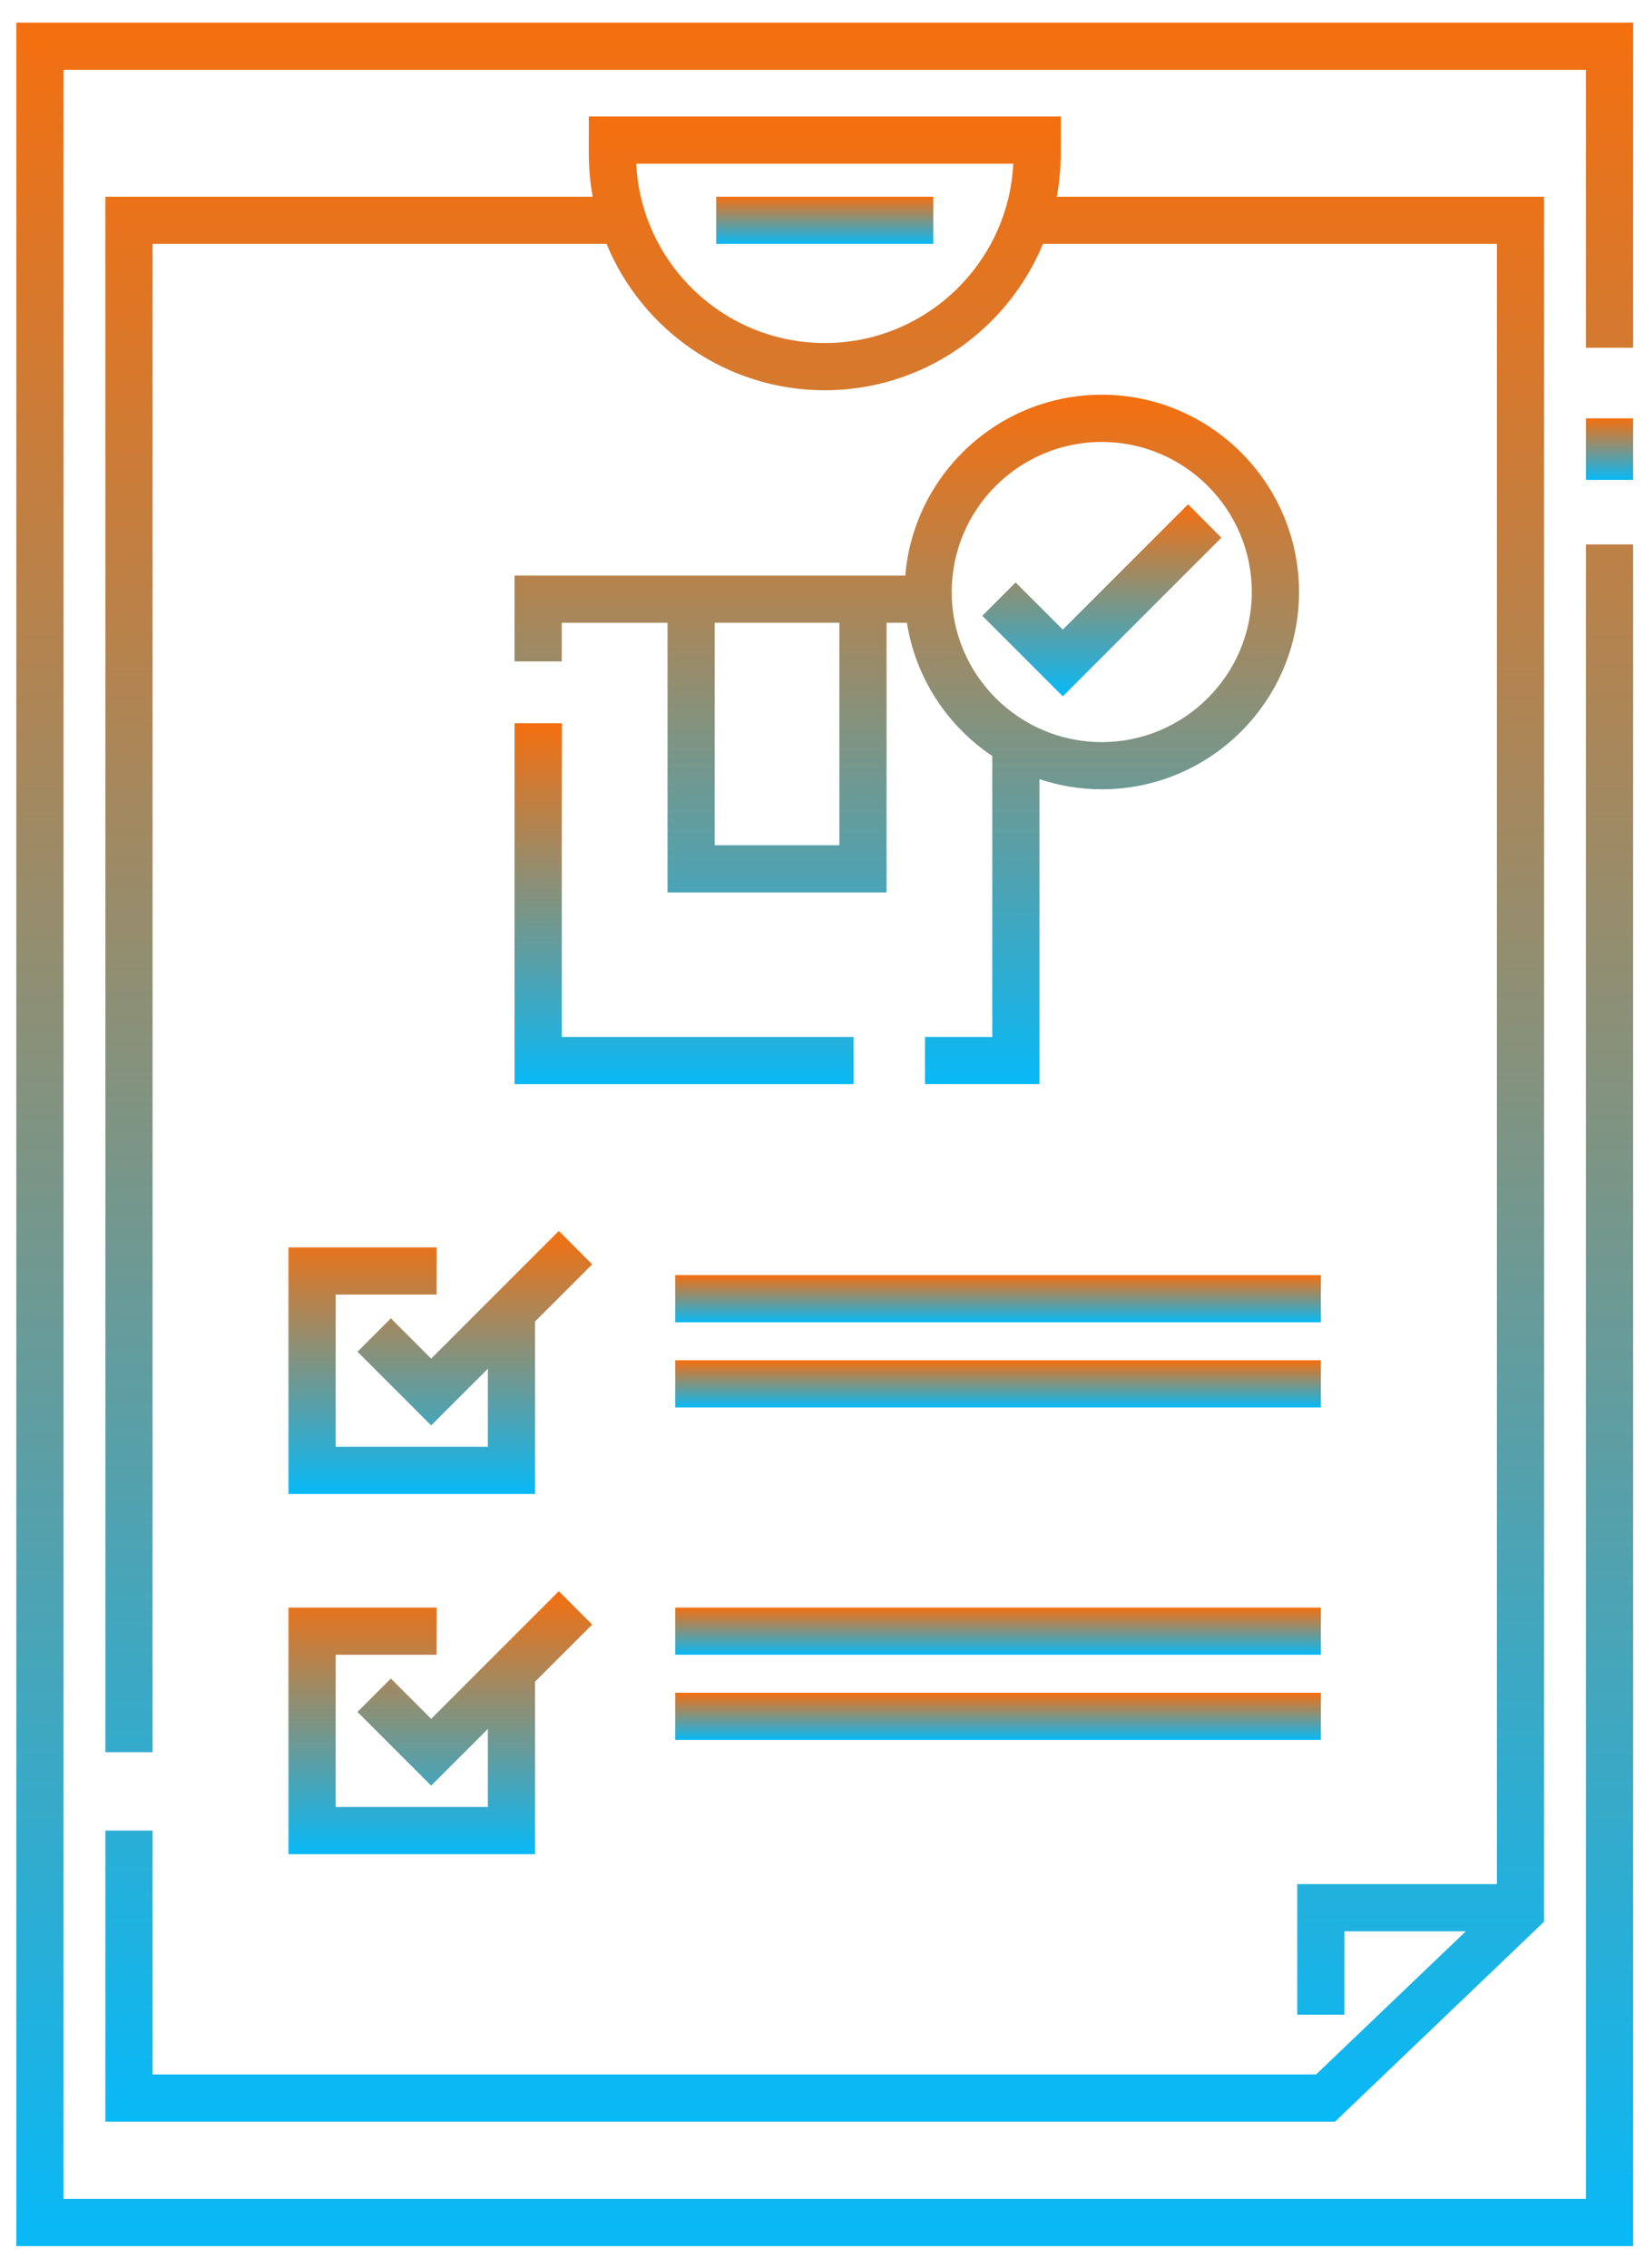
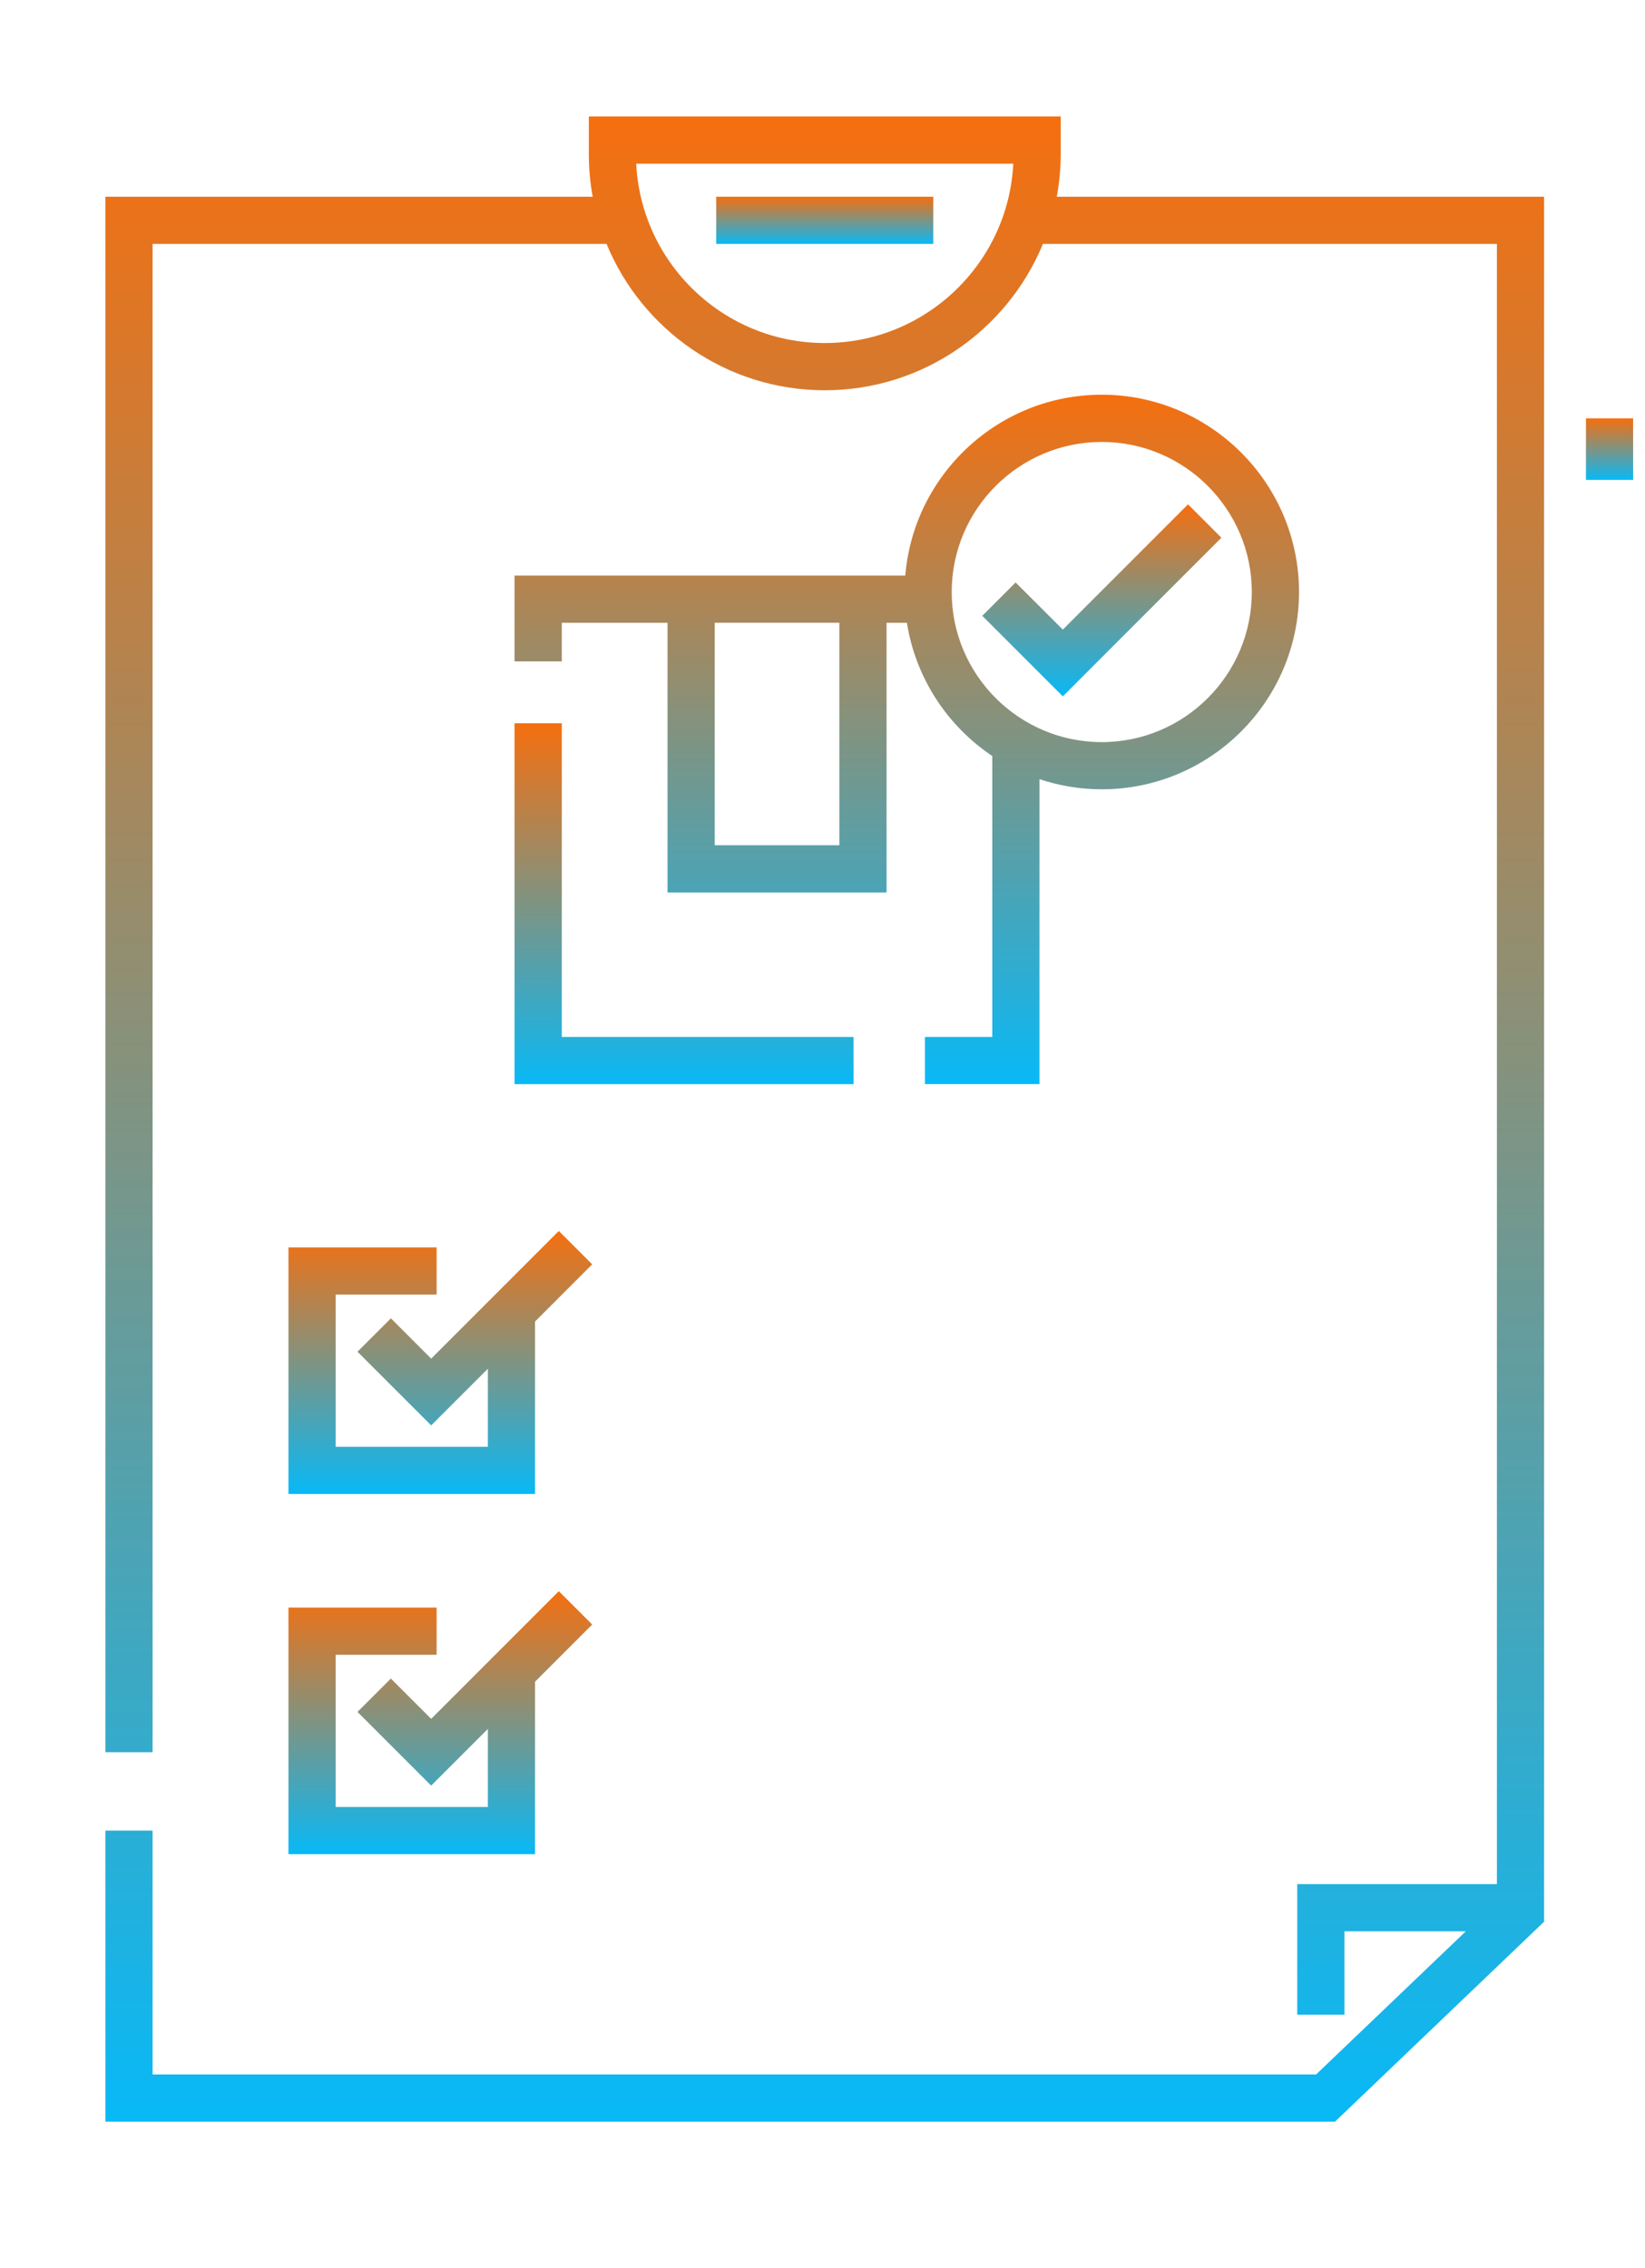
<svg xmlns="http://www.w3.org/2000/svg" width="37" height="51" viewBox="0 0 37 51" fill="none">
  <path d="M27.472 12.092L26.722 11.341L23.905 14.158L22.844 13.098L22.094 13.848L23.905 15.659L27.472 12.092Z" fill="url(#paint0_linear_1062_42157)" />
-   <path d="M0.367 0.509V50.509H36.733V12.243H35.672V49.448H1.429V1.571H35.672V7.82H36.733V0.509H0.367Z" fill="url(#paint1_linear_1062_42157)" />
  <path d="M36.733 9.407H35.672V10.792H36.733V9.407Z" fill="url(#paint2_linear_1062_42157)" />
  <path d="M2.371 41.165V47.71H30.028L34.73 43.214V4.424H23.77C23.826 4.114 23.858 3.795 23.858 3.469V2.62H13.244V3.469C13.244 3.795 13.275 4.114 13.331 4.424H2.371V39.403H3.432V5.485H13.643C14.438 7.414 16.338 8.776 18.551 8.776C20.763 8.776 22.663 7.414 23.458 5.485H33.669V42.368H29.178V45.305H30.24V43.43H32.969L29.602 46.649H3.432V41.165H2.371ZM18.551 7.714C16.281 7.714 14.421 5.924 14.31 3.681H22.791C22.68 5.924 20.82 7.714 18.551 7.714Z" fill="url(#paint3_linear_1062_42157)" />
  <path d="M20.992 4.424H16.109V5.485H20.992V4.424Z" fill="url(#paint4_linear_1062_42157)" />
  <path d="M11.574 16.264V24.38H19.199V23.318H12.636V16.264H11.574Z" fill="url(#paint5_linear_1062_42157)" />
  <path d="M15.014 12.943V12.943H11.574V14.873H12.636V14.005H15.014V20.069H19.941V14.005H20.399C20.595 15.251 21.312 16.326 22.319 17.001V23.318H20.804V24.379H23.38V17.521C23.821 17.668 24.292 17.749 24.781 17.749C27.227 17.749 29.218 15.759 29.218 13.313C29.218 10.867 27.227 8.876 24.781 8.876C22.46 8.876 20.55 10.669 20.362 12.943H19.941V12.943H15.014V12.943ZM18.879 19.007H16.076V14.004H18.879V19.007ZM24.781 9.938C26.642 9.938 28.156 11.452 28.156 13.313C28.156 15.174 26.642 16.688 24.781 16.688C22.92 16.688 21.406 15.174 21.406 13.313C21.406 11.452 22.92 9.938 24.781 9.938Z" fill="url(#paint6_linear_1062_42157)" />
  <path d="M9.821 29.111V28.05H6.488V33.595H12.034V29.717L13.32 28.431L12.569 27.681L9.698 30.552L8.792 29.646L8.041 30.396L9.698 32.053L10.973 30.779V32.534H7.55V29.111H9.821Z" fill="url(#paint7_linear_1062_42157)" />
  <path d="M6.488 41.696H12.034V37.817L13.32 36.531L12.569 35.781L9.698 38.652L8.792 37.746L8.041 38.496L9.698 40.153L10.973 38.879V40.634H7.55V37.211H9.821V36.15H6.488V41.696Z" fill="url(#paint8_linear_1062_42157)" />
-   <path d="M29.71 30.588H15.188V31.65H29.71V30.588Z" fill="url(#paint9_linear_1062_42157)" />
-   <path d="M29.71 28.673H15.188V29.735H29.71V28.673Z" fill="url(#paint10_linear_1062_42157)" />
-   <path d="M29.71 38.065H15.188V39.126H29.71V38.065Z" fill="url(#paint11_linear_1062_42157)" />
-   <path d="M29.71 36.15H15.188V37.211H29.71V36.15Z" fill="url(#paint12_linear_1062_42157)" />
  <defs>
    <linearGradient id="paint0_linear_1062_42157" x1="24.783" y1="11.341" x2="24.783" y2="15.659" gradientUnits="userSpaceOnUse">
      <stop stop-color="#F56F0F" />
      <stop offset="1" stop-color="#08B9F7" />
    </linearGradient>
    <linearGradient id="paint1_linear_1062_42157" x1="18.55" y1="0.509" x2="18.55" y2="50.509" gradientUnits="userSpaceOnUse">
      <stop stop-color="#F56F0F" />
      <stop offset="1" stop-color="#08B9F7" />
    </linearGradient>
    <linearGradient id="paint2_linear_1062_42157" x1="36.203" y1="9.407" x2="36.203" y2="10.792" gradientUnits="userSpaceOnUse">
      <stop stop-color="#F56F0F" />
      <stop offset="1" stop-color="#08B9F7" />
    </linearGradient>
    <linearGradient id="paint3_linear_1062_42157" x1="18.551" y1="2.62" x2="18.551" y2="47.71" gradientUnits="userSpaceOnUse">
      <stop stop-color="#F56F0F" />
      <stop offset="1" stop-color="#08B9F7" />
    </linearGradient>
    <linearGradient id="paint4_linear_1062_42157" x1="18.55" y1="4.424" x2="18.55" y2="5.485" gradientUnits="userSpaceOnUse">
      <stop stop-color="#F56F0F" />
      <stop offset="1" stop-color="#08B9F7" />
    </linearGradient>
    <linearGradient id="paint5_linear_1062_42157" x1="15.387" y1="16.264" x2="15.387" y2="24.38" gradientUnits="userSpaceOnUse">
      <stop stop-color="#F56F0F" />
      <stop offset="1" stop-color="#08B9F7" />
    </linearGradient>
    <linearGradient id="paint6_linear_1062_42157" x1="20.396" y1="8.876" x2="20.396" y2="24.379" gradientUnits="userSpaceOnUse">
      <stop stop-color="#F56F0F" />
      <stop offset="1" stop-color="#08B9F7" />
    </linearGradient>
    <linearGradient id="paint7_linear_1062_42157" x1="9.904" y1="27.681" x2="9.904" y2="33.595" gradientUnits="userSpaceOnUse">
      <stop stop-color="#F56F0F" />
      <stop offset="1" stop-color="#08B9F7" />
    </linearGradient>
    <linearGradient id="paint8_linear_1062_42157" x1="9.904" y1="35.781" x2="9.904" y2="41.696" gradientUnits="userSpaceOnUse">
      <stop stop-color="#F56F0F" />
      <stop offset="1" stop-color="#08B9F7" />
    </linearGradient>
    <linearGradient id="paint9_linear_1062_42157" x1="22.449" y1="30.588" x2="22.449" y2="31.65" gradientUnits="userSpaceOnUse">
      <stop stop-color="#F56F0F" />
      <stop offset="1" stop-color="#08B9F7" />
    </linearGradient>
    <linearGradient id="paint10_linear_1062_42157" x1="22.449" y1="28.673" x2="22.449" y2="29.735" gradientUnits="userSpaceOnUse">
      <stop stop-color="#F56F0F" />
      <stop offset="1" stop-color="#08B9F7" />
    </linearGradient>
    <linearGradient id="paint11_linear_1062_42157" x1="22.449" y1="38.065" x2="22.449" y2="39.126" gradientUnits="userSpaceOnUse">
      <stop stop-color="#F56F0F" />
      <stop offset="1" stop-color="#08B9F7" />
    </linearGradient>
    <linearGradient id="paint12_linear_1062_42157" x1="22.449" y1="36.15" x2="22.449" y2="37.211" gradientUnits="userSpaceOnUse">
      <stop stop-color="#F56F0F" />
      <stop offset="1" stop-color="#08B9F7" />
    </linearGradient>
  </defs>
</svg>